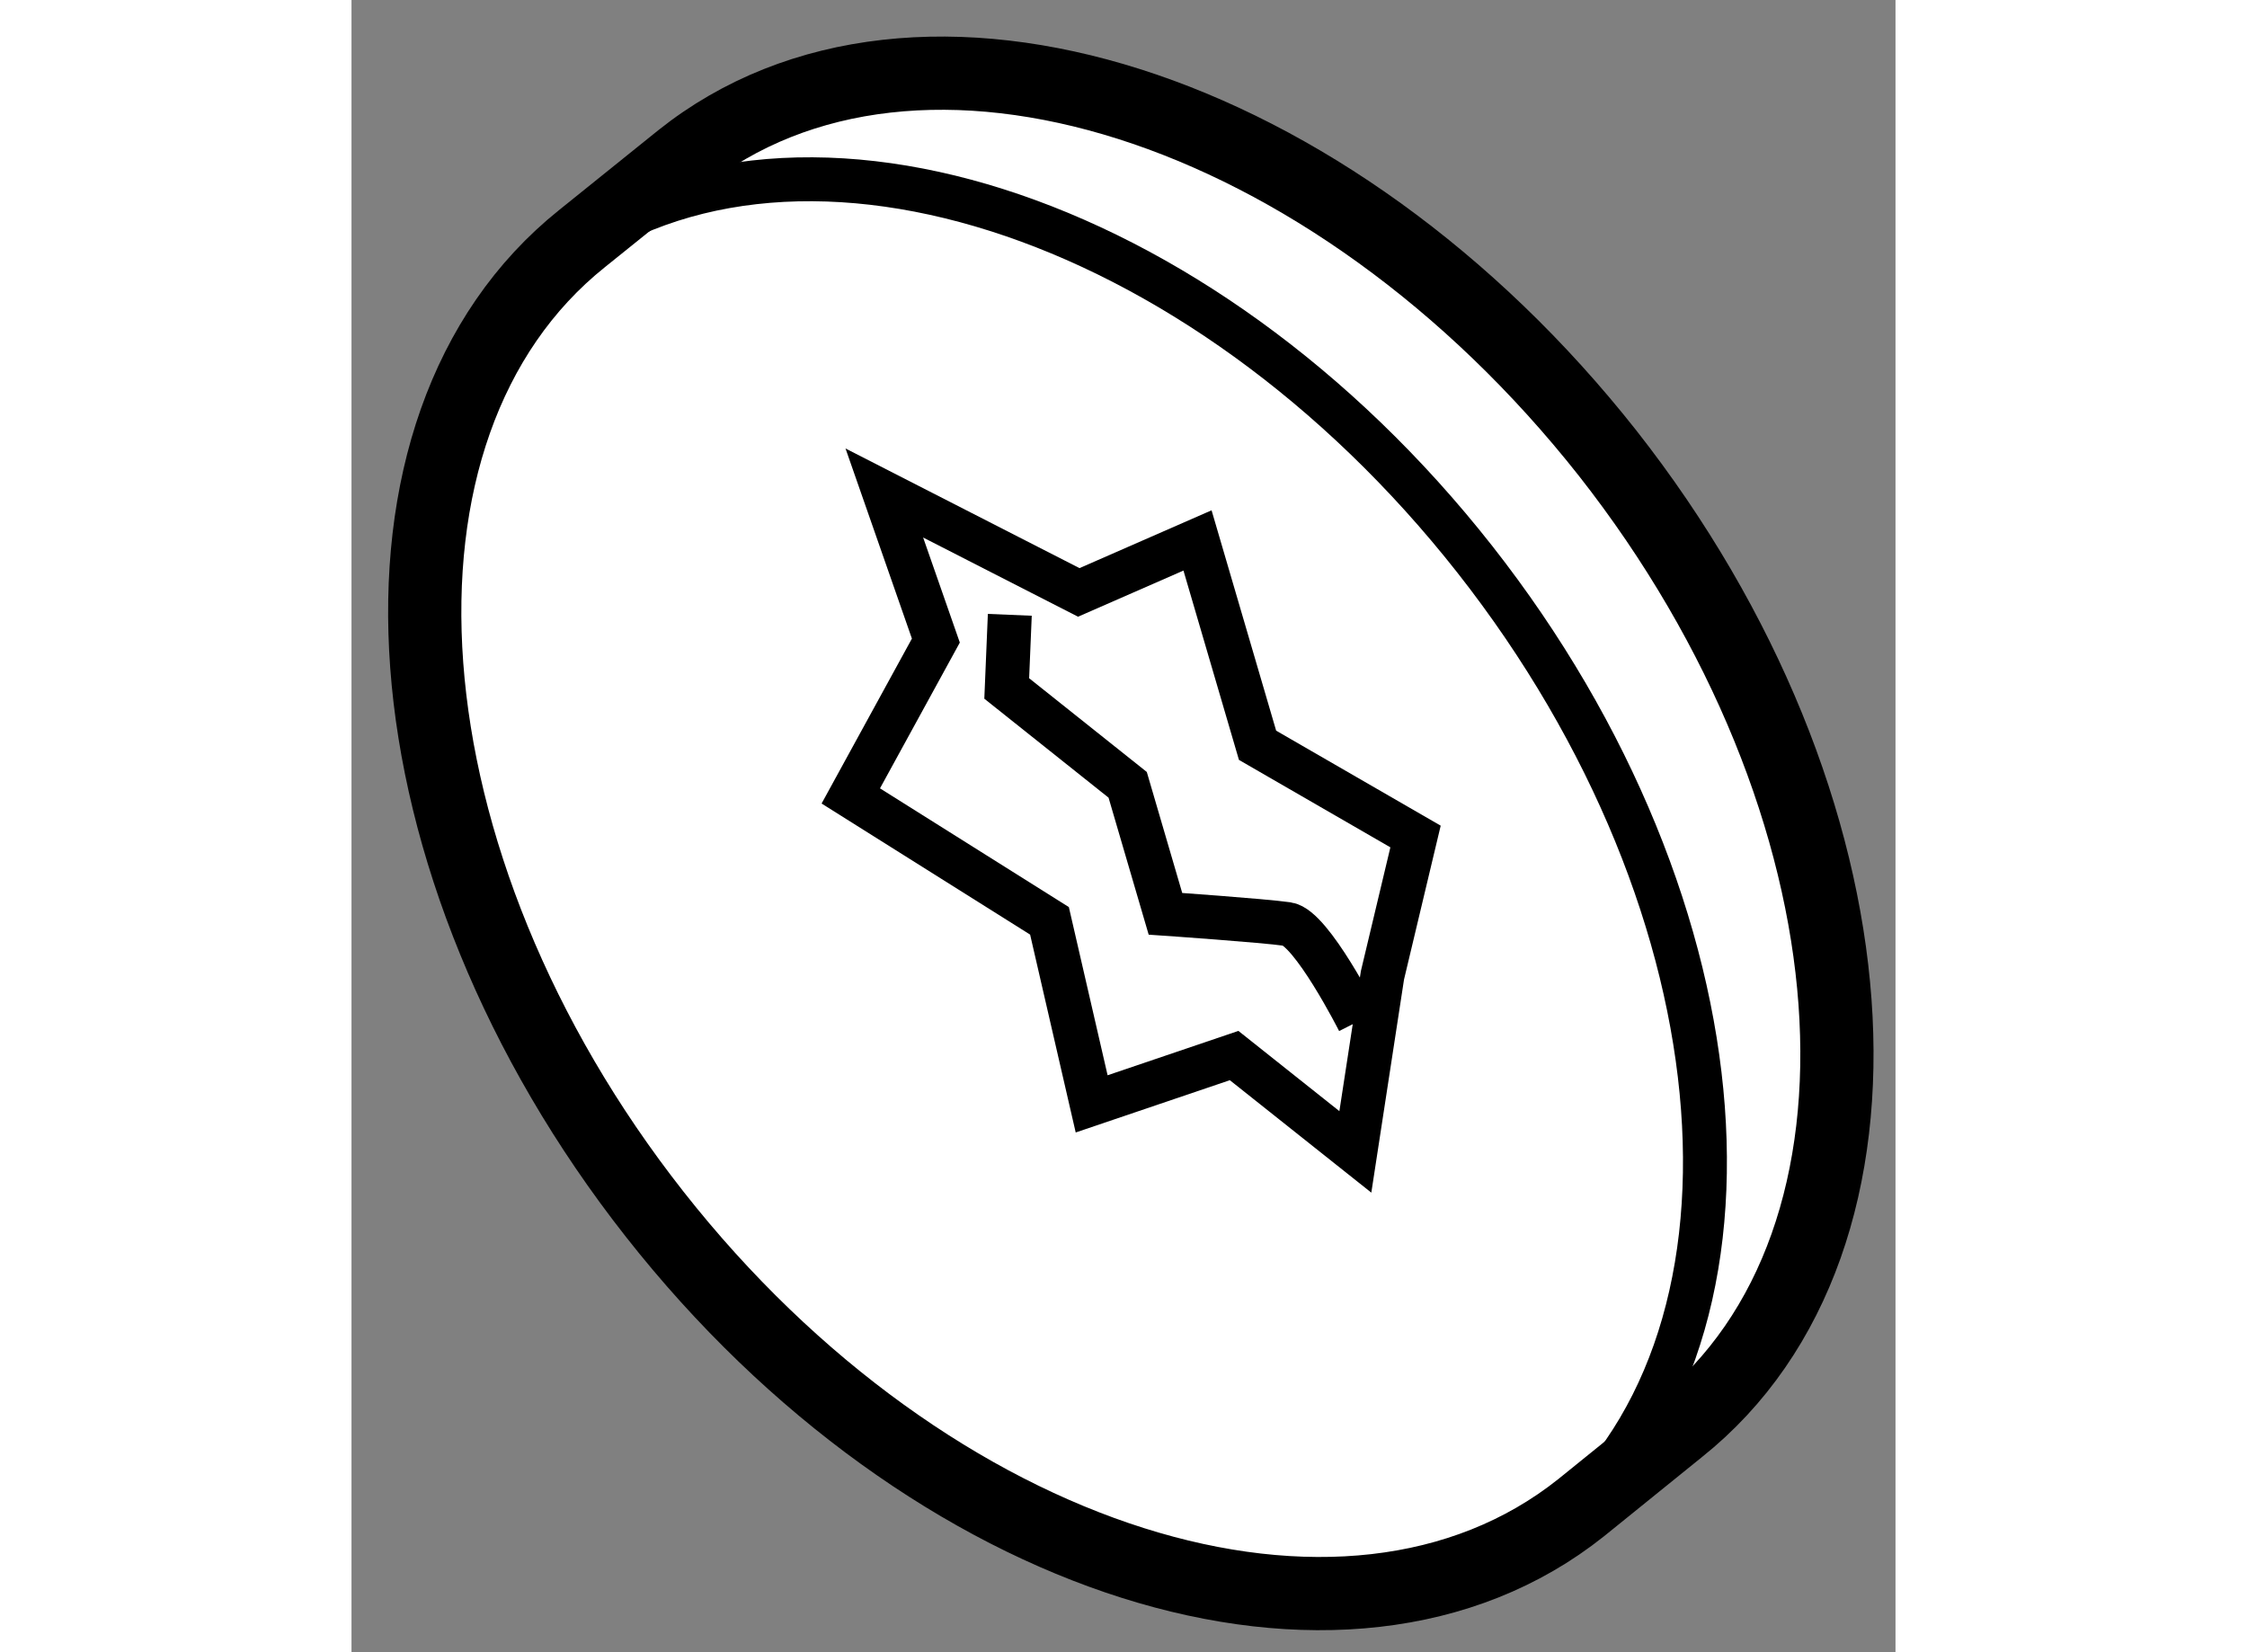
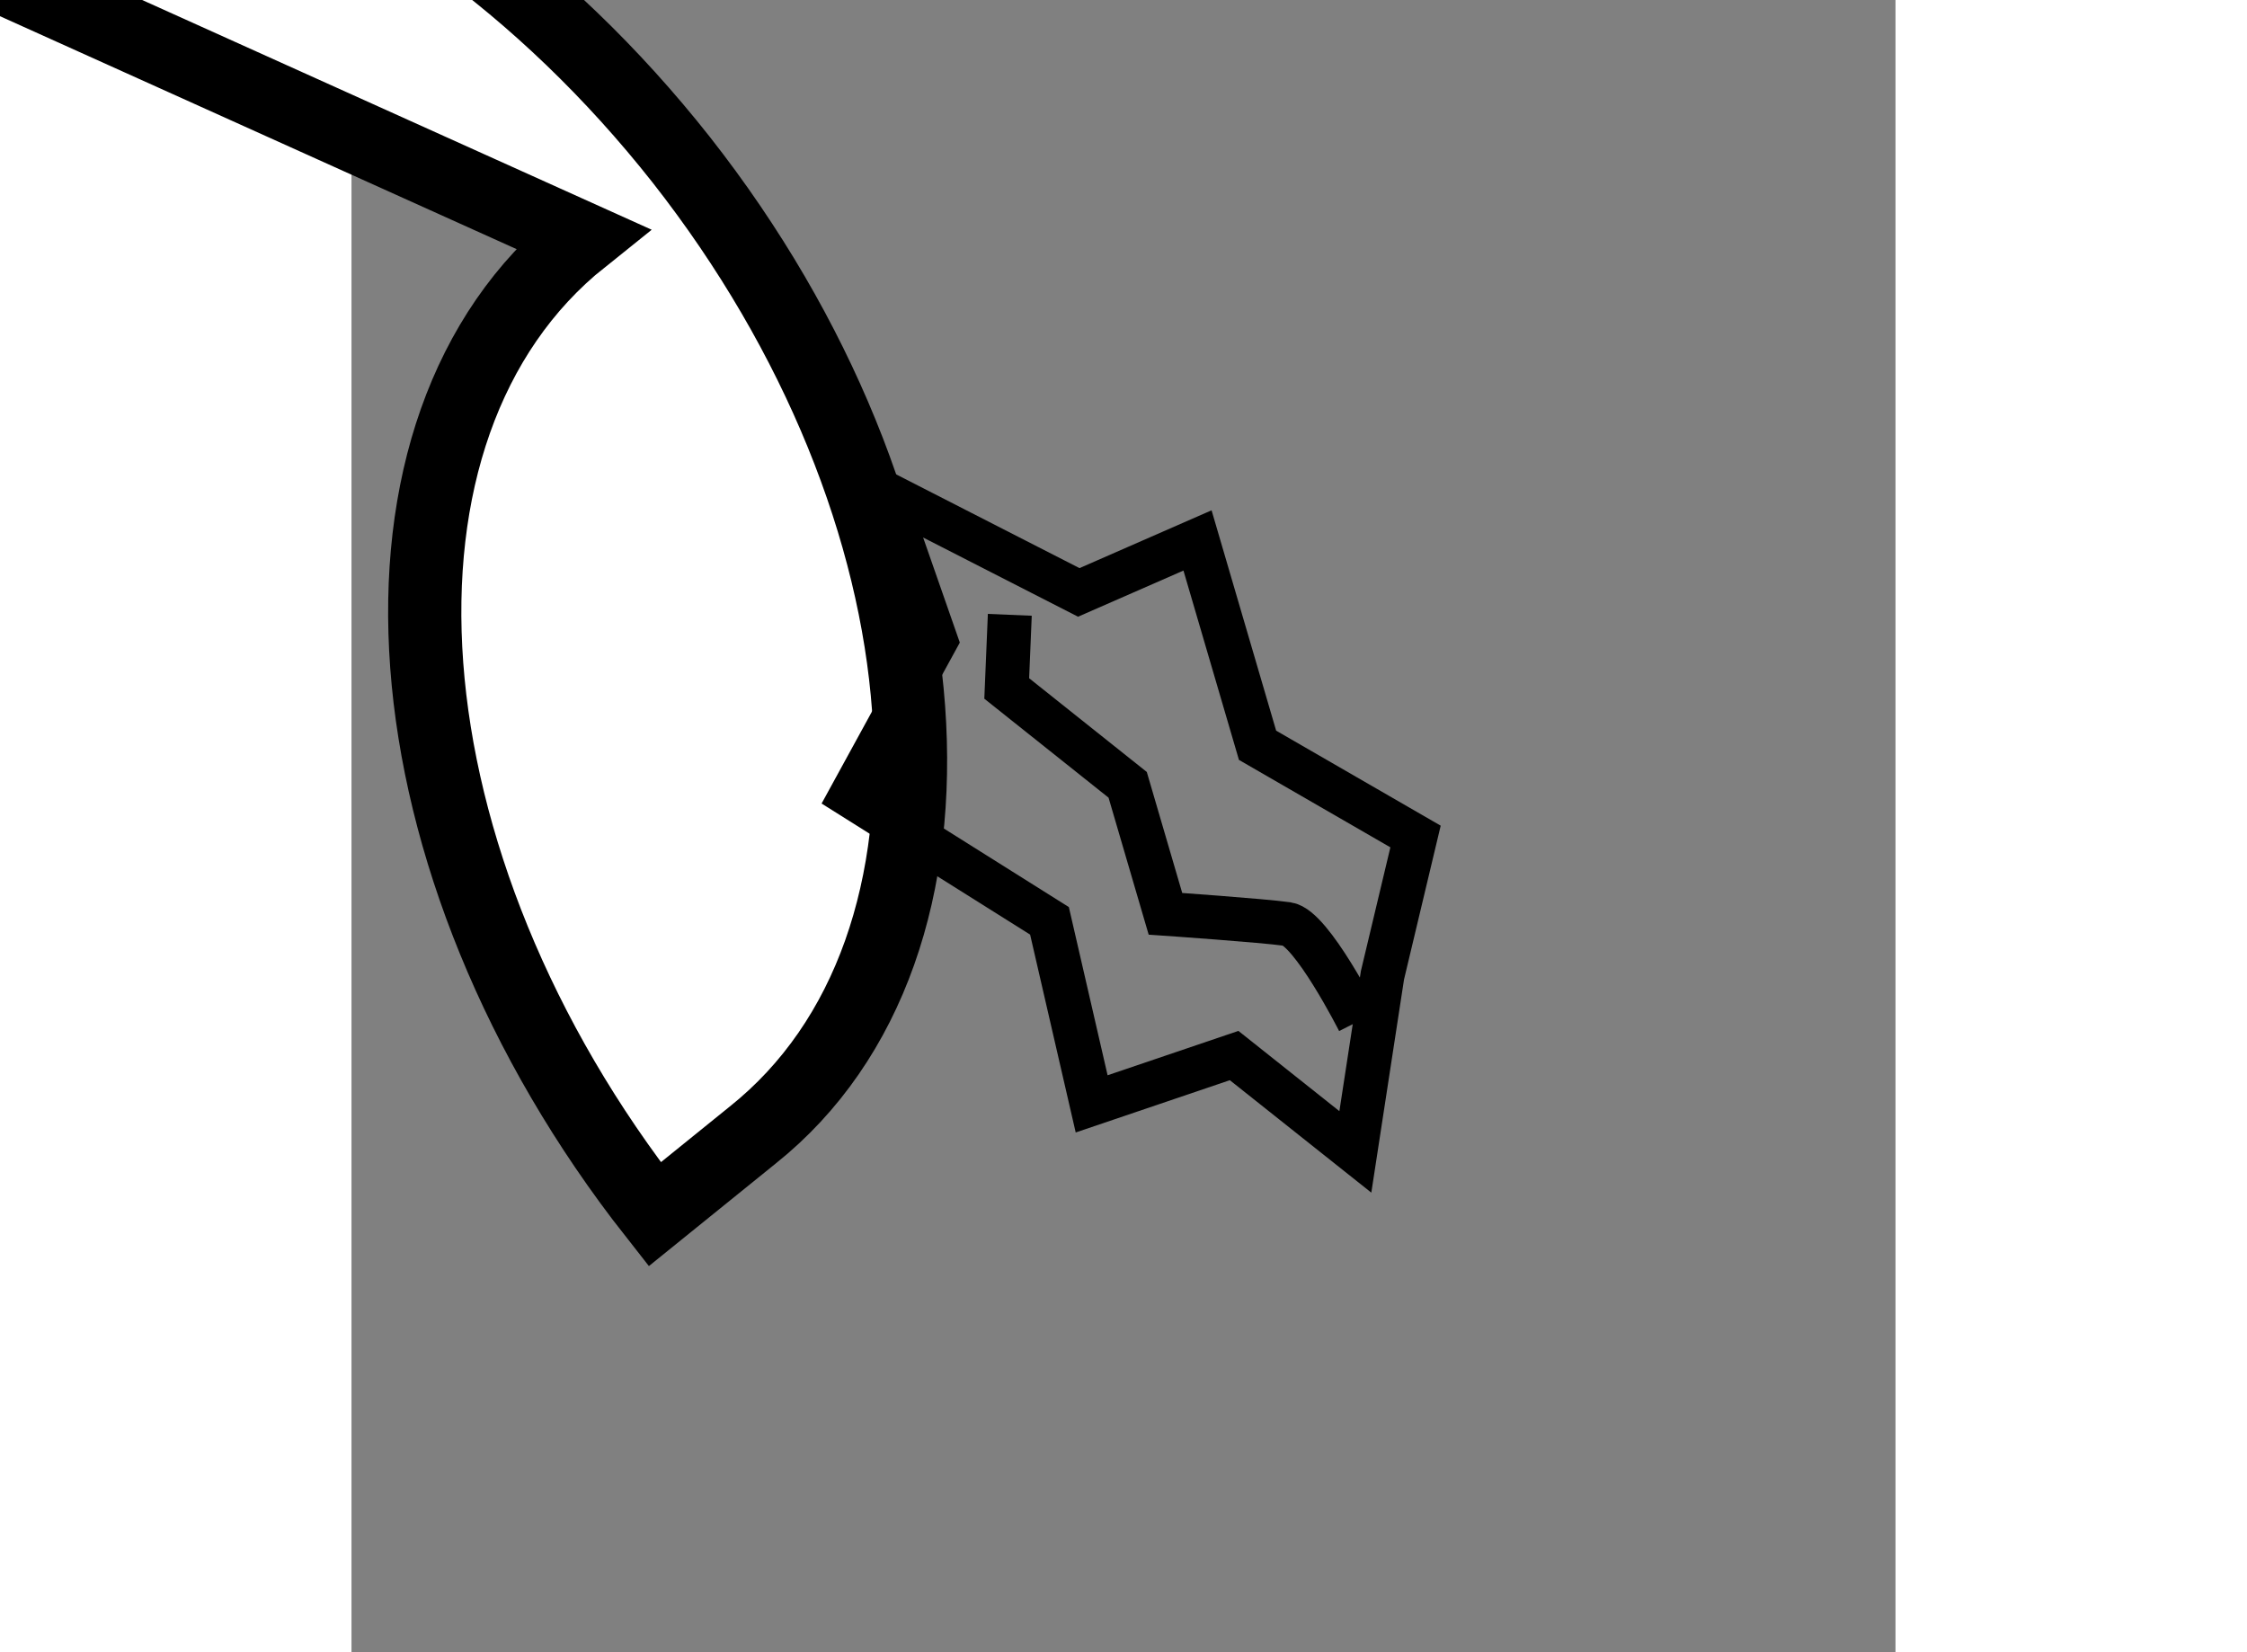
<svg xmlns="http://www.w3.org/2000/svg" version="1.1" x="0px" y="0px" width="244.8px" height="180px" viewBox="179 60.199 10.545 11.284" enable-background="new 0 0 244.8 180" xml:space="preserve">
  <rect x="179" y="60.199" width="10.545" height="11.284" fill="#808080" stroke="none" />
  <g>
-     <path fill="#FFFFFF" stroke="#000000" stroke-width="0.5" d="M180.575,61.828c-1.607,1.285-1.388,4.268,0.496,6.664    c1.881,2.393,4.715,3.289,6.327,2.004l0.669-0.541c1.609-1.284,1.393-4.267-0.488-6.661c-1.889-2.395-4.718-3.294-6.328-2.01    L180.575,61.828z" />
-     <path fill="none" stroke="#000000" stroke-width="0.3" d="M187.172,70.676c1.606-1.28,1.381-4.263-0.5-6.657    c-1.882-2.394-4.715-3.297-6.325-2.008" />
+     <path fill="#FFFFFF" stroke="#000000" stroke-width="0.5" d="M180.575,61.828c-1.607,1.285-1.388,4.268,0.496,6.664    l0.669-0.541c1.609-1.284,1.393-4.267-0.488-6.661c-1.889-2.395-4.718-3.294-6.328-2.01    L180.575,61.828z" />
    <polygon fill="none" stroke="#000000" stroke-width="0.3" points="185.856,68.066 185.028,67.408 184.055,67.738 183.767,66.488     182.41,65.635 182.991,64.574 182.639,63.566 183.967,64.245 184.778,63.89 185.188,65.289 186.267,65.912 186.041,66.86   " />
    <path fill="none" stroke="#000000" stroke-width="0.3" d="M185.879,67.173c0,0-0.323-0.639-0.487-0.663    c-0.168-0.024-0.833-0.07-0.833-0.07l-0.258-0.881l-0.826-0.658l0.021-0.503" />
  </g>
</svg>